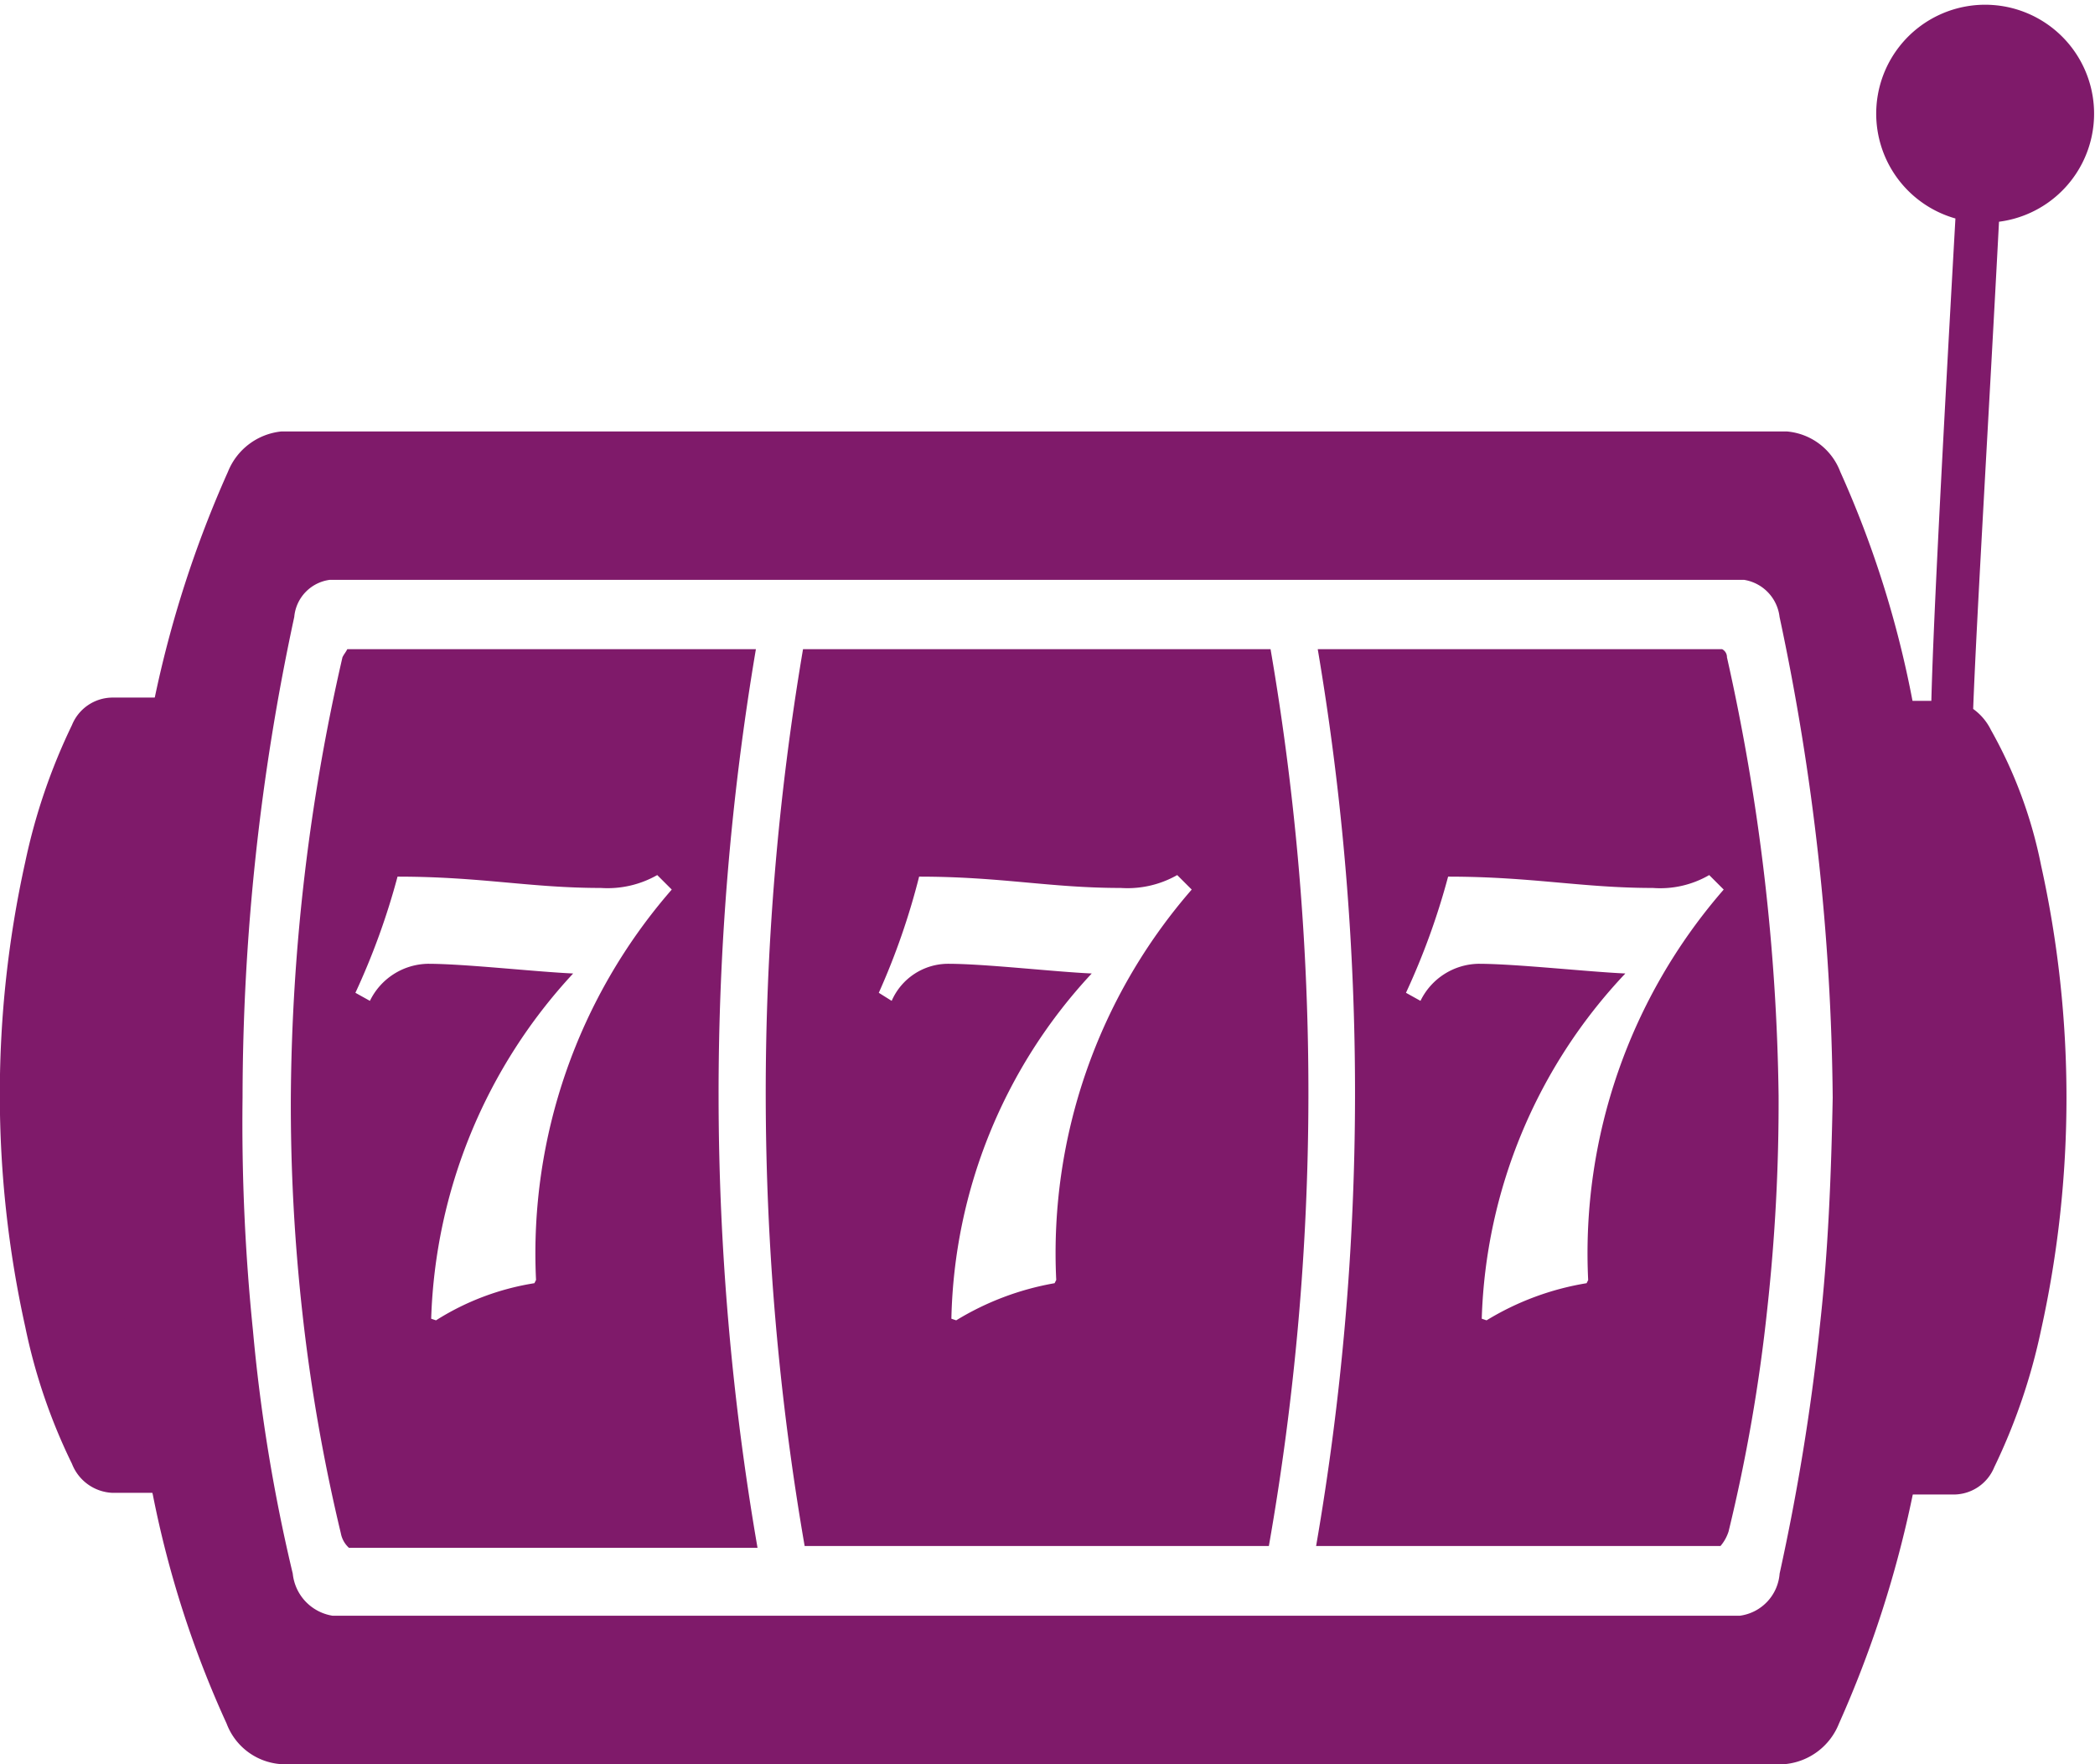
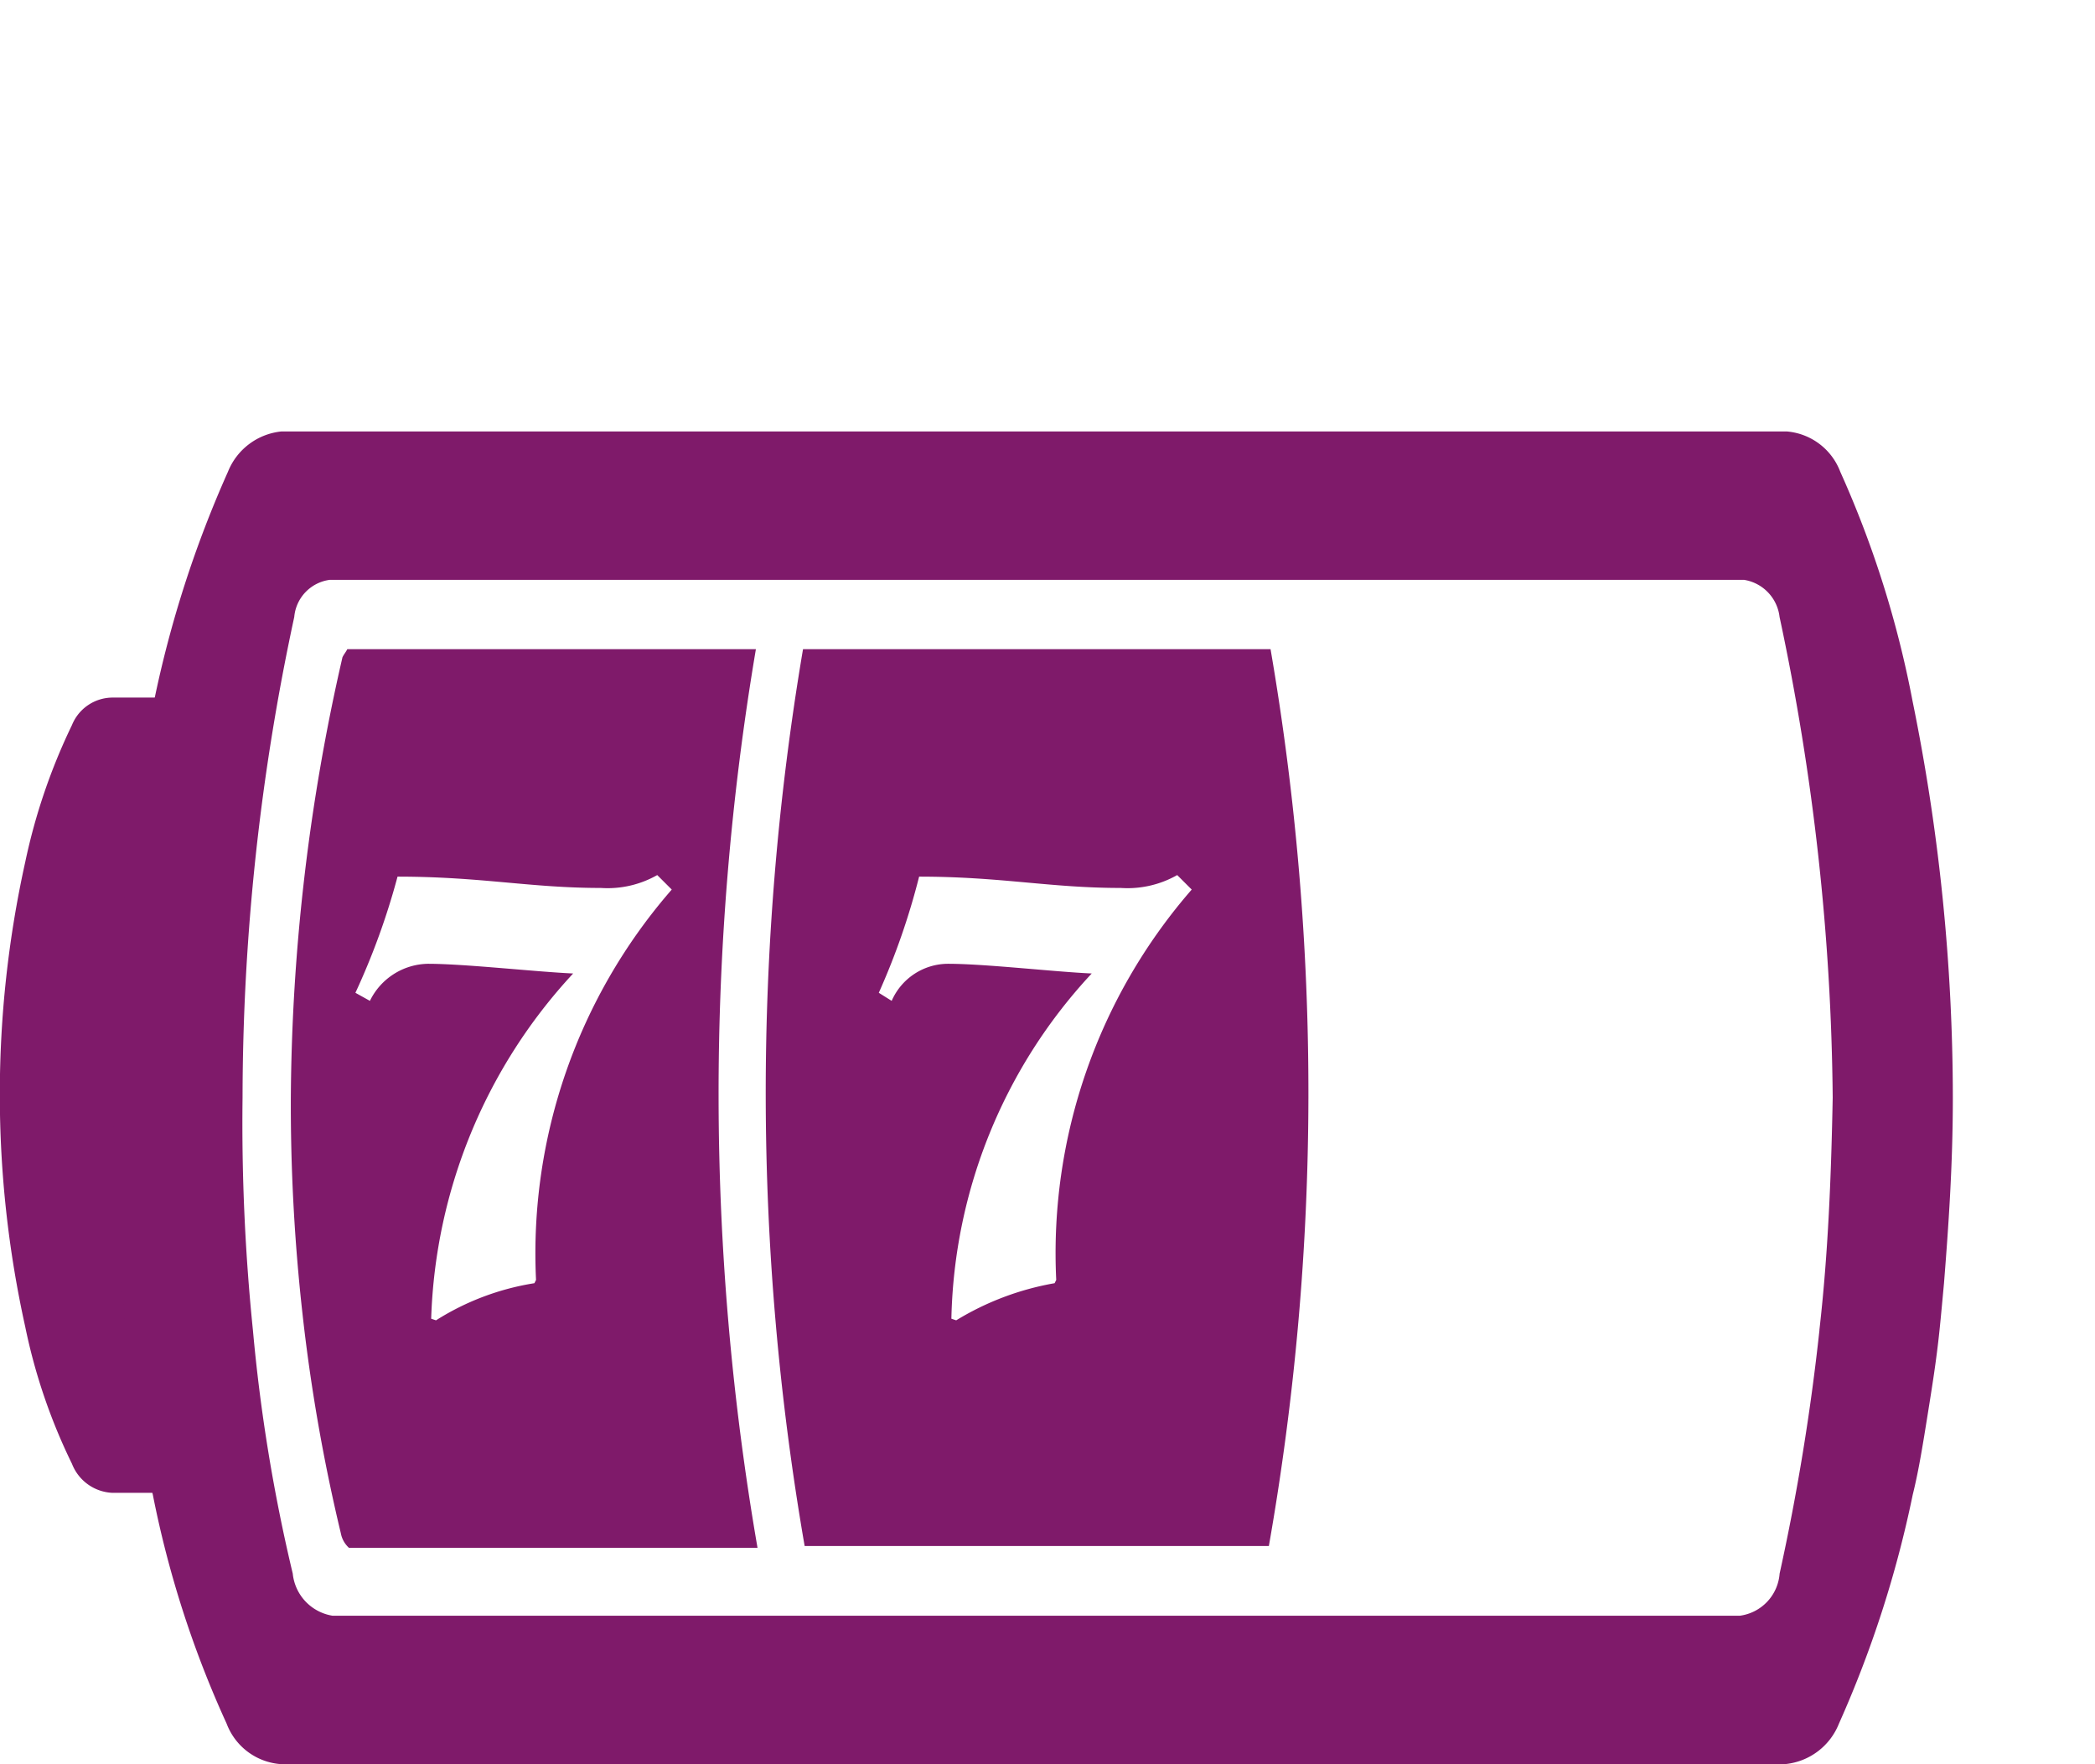
<svg xmlns="http://www.w3.org/2000/svg" width="34.808" height="29.308" viewBox="0 0 34.808 29.308">
  <g id="Casino" transform="translate(0 0)">
    <path id="Path_6" d="M292.4,1078.6c.08.483.161.911.268,1.313h-.777a.756.756,0,0,1-.67-.482,9.526,9.526,0,0,1-.777-2.278,17.856,17.856,0,0,1,0-7.719,9.945,9.945,0,0,1,.777-2.278.73.73,0,0,1,.67-.456h.777a30.3,30.3,0,0,0-.724,6.594c.027,1.126.08,2.144.161,3.082.027.268.054.536.08.777C292.27,1077.689,292.323,1078.172,292.4,1078.6Z" transform="translate(-290.025 -1055.11)" fill="#7f1a6a" />
-     <path id="Path_5" d="M386.772,1063.834a.148.148,0,0,0-.08-.134h-6.719a44.159,44.159,0,0,1-.027,14.9h6.719a.7.7,0,0,0,.134-.241,28.062,28.062,0,0,0,.643-3.7,31.3,31.3,0,0,0,.188-3.538A35.175,35.175,0,0,0,386.772,1063.834Zm-2.305,10.346-.027.054a4.618,4.618,0,0,0-1.662.617l-.08-.027a8.729,8.729,0,0,1,2.386-5.736h0c-.616-.027-1.823-.161-2.439-.161a1.093,1.093,0,0,0-.965.616l-.241-.134a11.811,11.811,0,0,0,.7-1.93c1.394,0,2.225.188,3.4.188a1.622,1.622,0,0,0,.938-.214l.241.241a9.2,9.2,0,0,0-2.252,6.487Z" transform="translate(-358.079 -1052.914)" fill="#7f1a6a" />
    <path id="Path_4" d="M351.268,1063.7H343.5a44.159,44.159,0,0,0,.027,14.9h7.713A43.478,43.478,0,0,0,351.268,1063.7Zm-3.561,10.48-.027.054a4.678,4.678,0,0,0-1.635.617l-.08-.027a8.675,8.675,0,0,1,2.332-5.736h0c-.616-.027-1.769-.161-2.386-.161a1.025,1.025,0,0,0-.938.616l-.214-.134a11.729,11.729,0,0,0,.67-1.93c1.367,0,2.171.188,3.35.188a1.671,1.671,0,0,0,.938-.214l.241.241A9.2,9.2,0,0,0,347.707,1074.18Z" transform="translate(-330.158 -1052.914)" fill="#7f1a6a" />
    <path id="Path_3" d="M318.027,1063.7h-6.789c-.027.054-.054.081-.08.134a33.5,33.5,0,0,0-.858,7.317,31.29,31.29,0,0,0,.188,3.538,29.683,29.683,0,0,0,.643,3.7.435.435,0,0,0,.134.241h6.789A44.316,44.316,0,0,1,318.027,1063.7Zm-3.653,10.48-.027.054a4.314,4.314,0,0,0-1.635.617l-.08-.027a8.836,8.836,0,0,1,2.359-5.736h0c-.617-.027-1.8-.161-2.412-.161a1.093,1.093,0,0,0-.965.616l-.241-.134a11.808,11.808,0,0,0,.7-1.93c1.394,0,2.2.188,3.377.188a1.67,1.67,0,0,0,.938-.214l.241.241A9.2,9.2,0,0,0,314.374,1074.18Z" transform="translate(-305.468 -1052.914)" fill="#7f1a6a" />
-     <path id="Path_2b" d="M419.457,1037.837a17.854,17.854,0,0,1,0,7.719,9.949,9.949,0,0,1-.777,2.278.73.73,0,0,1-.67.456h-.777c.107-.4.188-.858.268-1.313s.161-.911.214-1.421c.027-.241.054-.509.08-.777.08-.938.161-1.957.161-3.082a30.331,30.331,0,0,0-.751-6.594h.429c.027-1.072.134-3.3.4-8.014a1.81,1.81,0,1,1,.724.054c-.161,3.083-.375,6.621-.429,8.095a.935.935,0,0,1,.295.349A7.6,7.6,0,0,1,419.457,1037.837Z" transform="translate(-385.545 -1023.459)" fill="#7f1a6a" />
    <path id="Path_2" d="M326.906,1054.677h0a17.026,17.026,0,0,0-1.2-3.806,1.042,1.042,0,0,0-.883-.67H299.8a1.073,1.073,0,0,0-.883.67,18.455,18.455,0,0,0-1.227,3.806h0a34.934,34.934,0,0,0-.687,6.594c.025,1.126.074,2.144.147,3.083.025.268.049.536.074.777.049.509.123.965.2,1.421.074.482.147.911.245,1.313h0a17.087,17.087,0,0,0,1.227,3.806,1.042,1.042,0,0,0,.883.67H324.8a1.073,1.073,0,0,0,.883-.67,18.452,18.452,0,0,0,1.227-3.806h0c.1-.4.172-.858.245-1.313s.147-.911.2-1.421c.025-.241.049-.509.074-.777.074-.938.147-1.957.147-3.083A33,33,0,0,0,326.906,1054.677Zm-1.546,10.453a37.5,37.5,0,0,1-.662,4.047.764.764,0,0,1-.662.7h-23.38a.79.79,0,0,1-.662-.7,28.348,28.348,0,0,1-.662-4.047,33.865,33.865,0,0,1-.172-3.86,38.063,38.063,0,0,1,.859-7.988.682.682,0,0,1,.589-.616h23.5a.706.706,0,0,1,.589.616,39.8,39.8,0,0,1,.883,7.988c-.025,1.287-.074,2.573-.221,3.86Z" transform="translate(-295.13 -1043.032)" fill="#7f1a6a" />
  </g>
</svg>